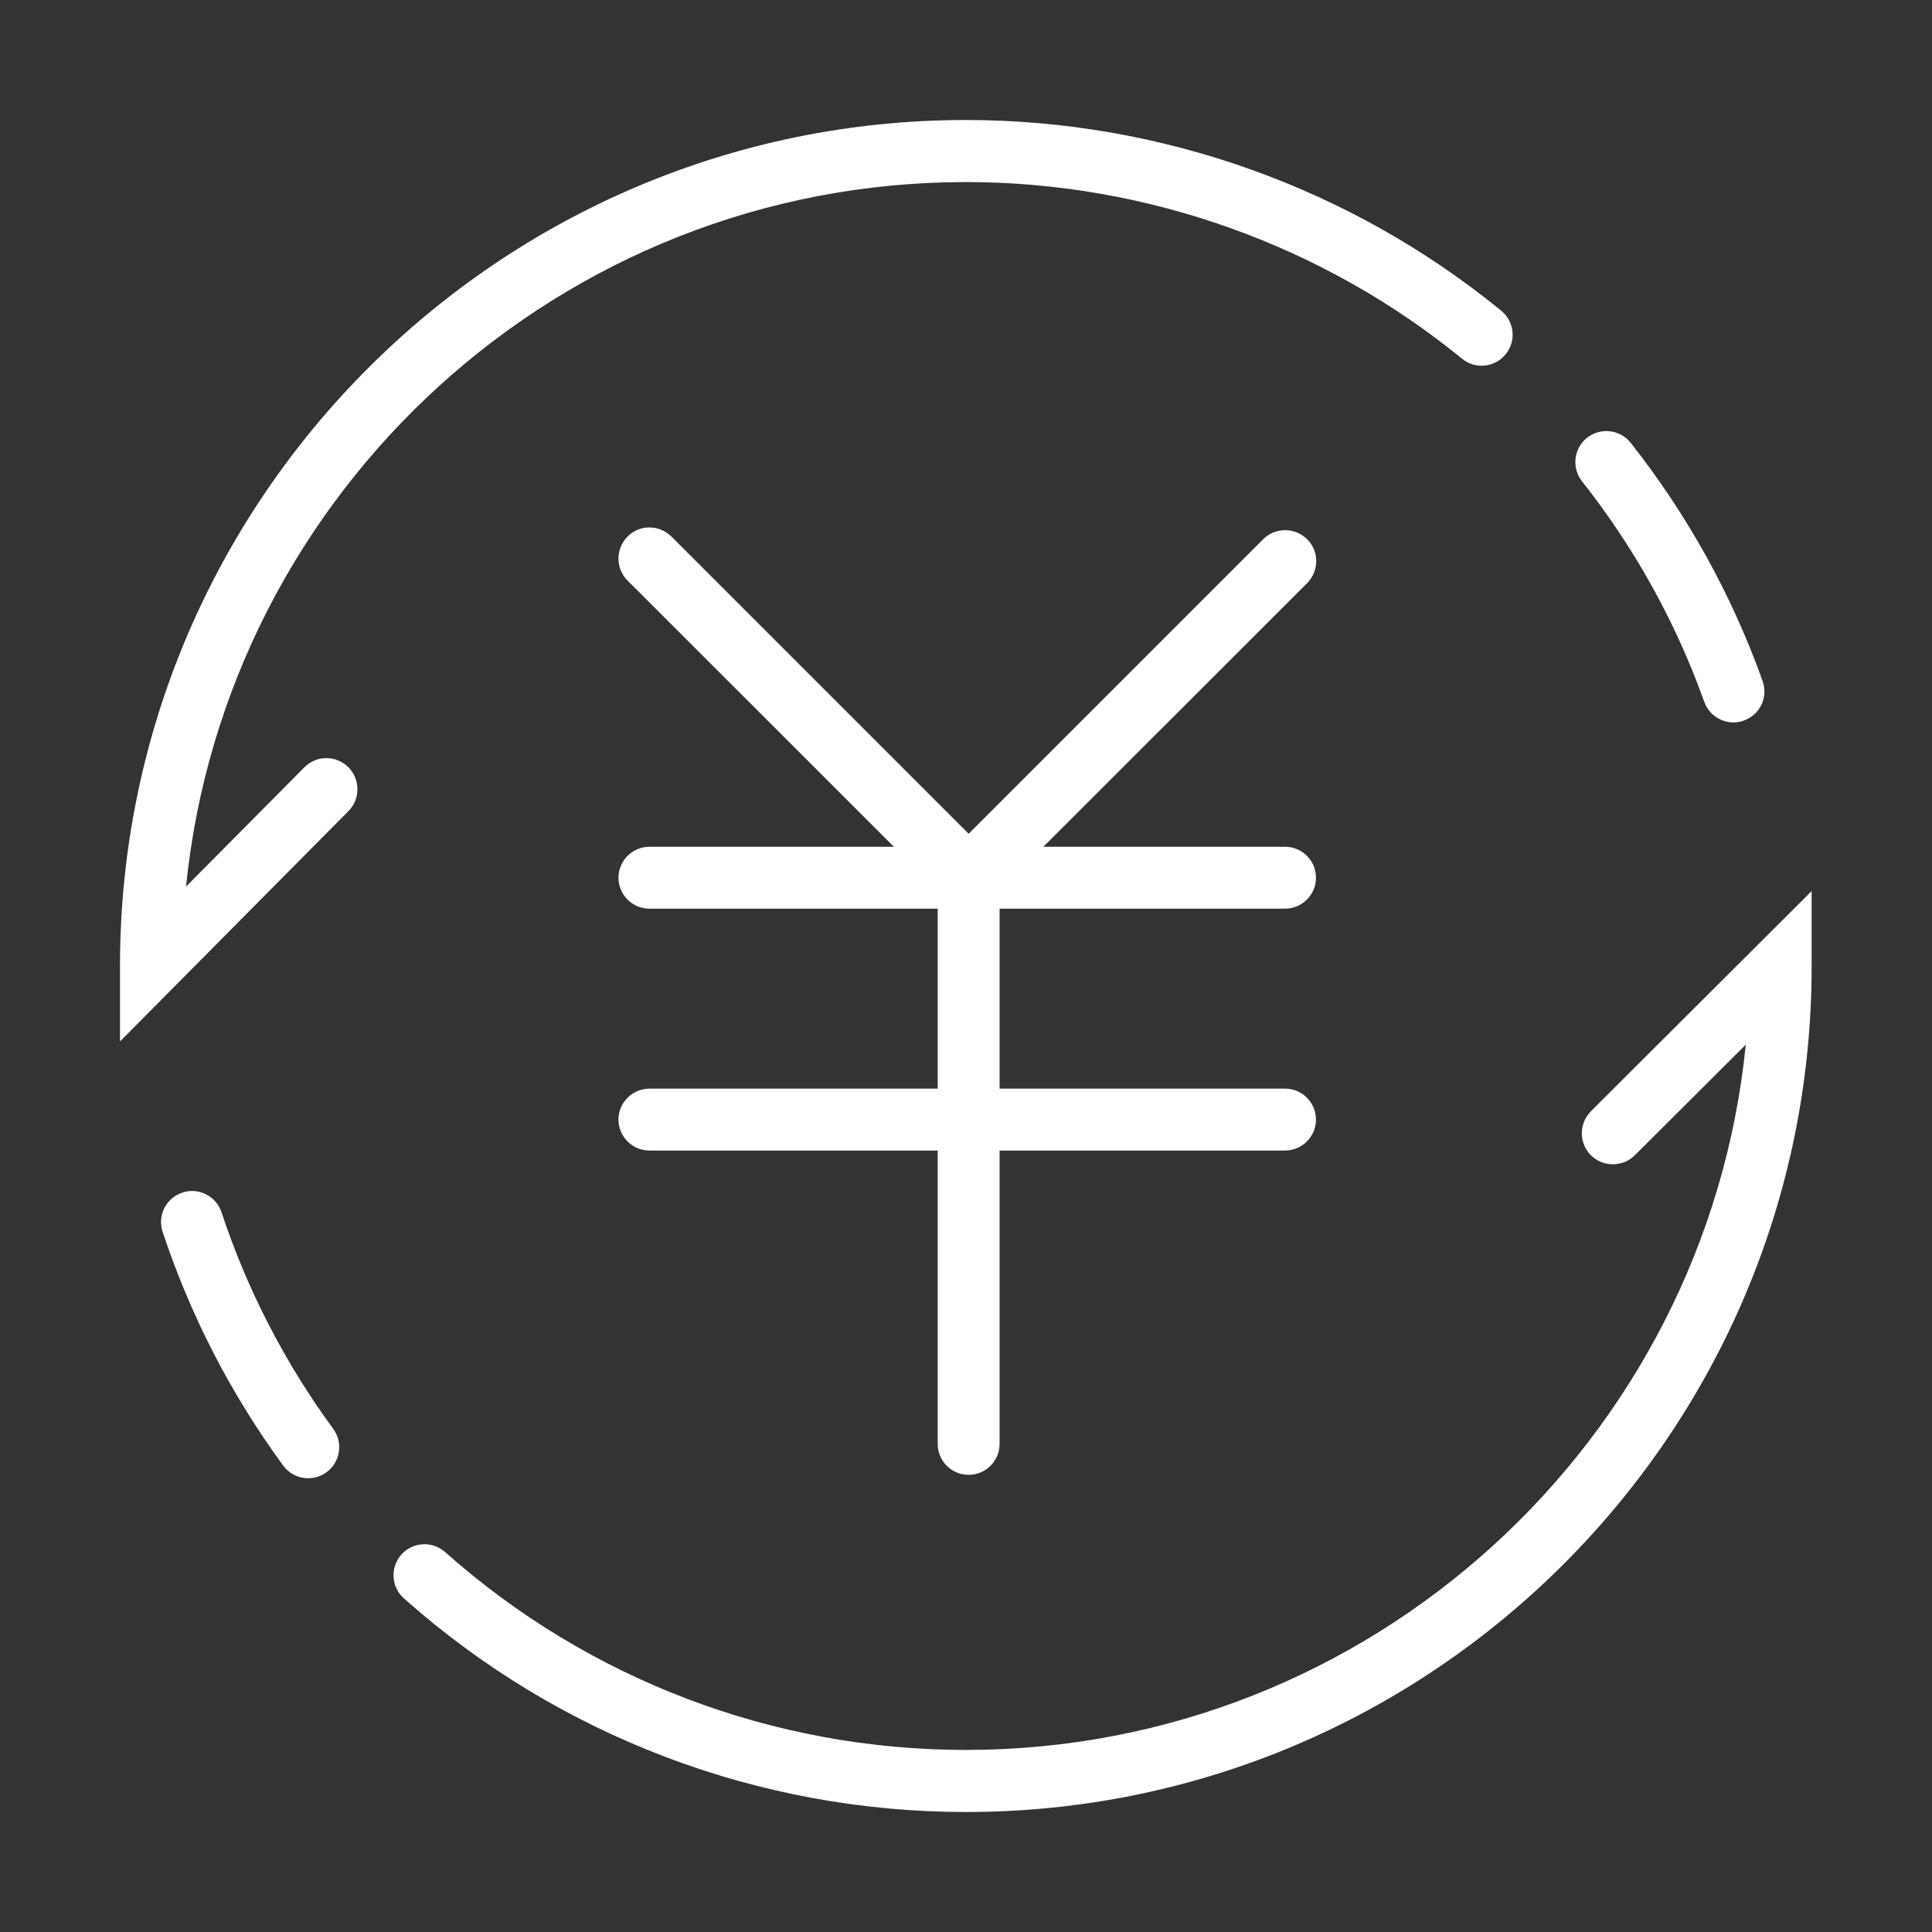
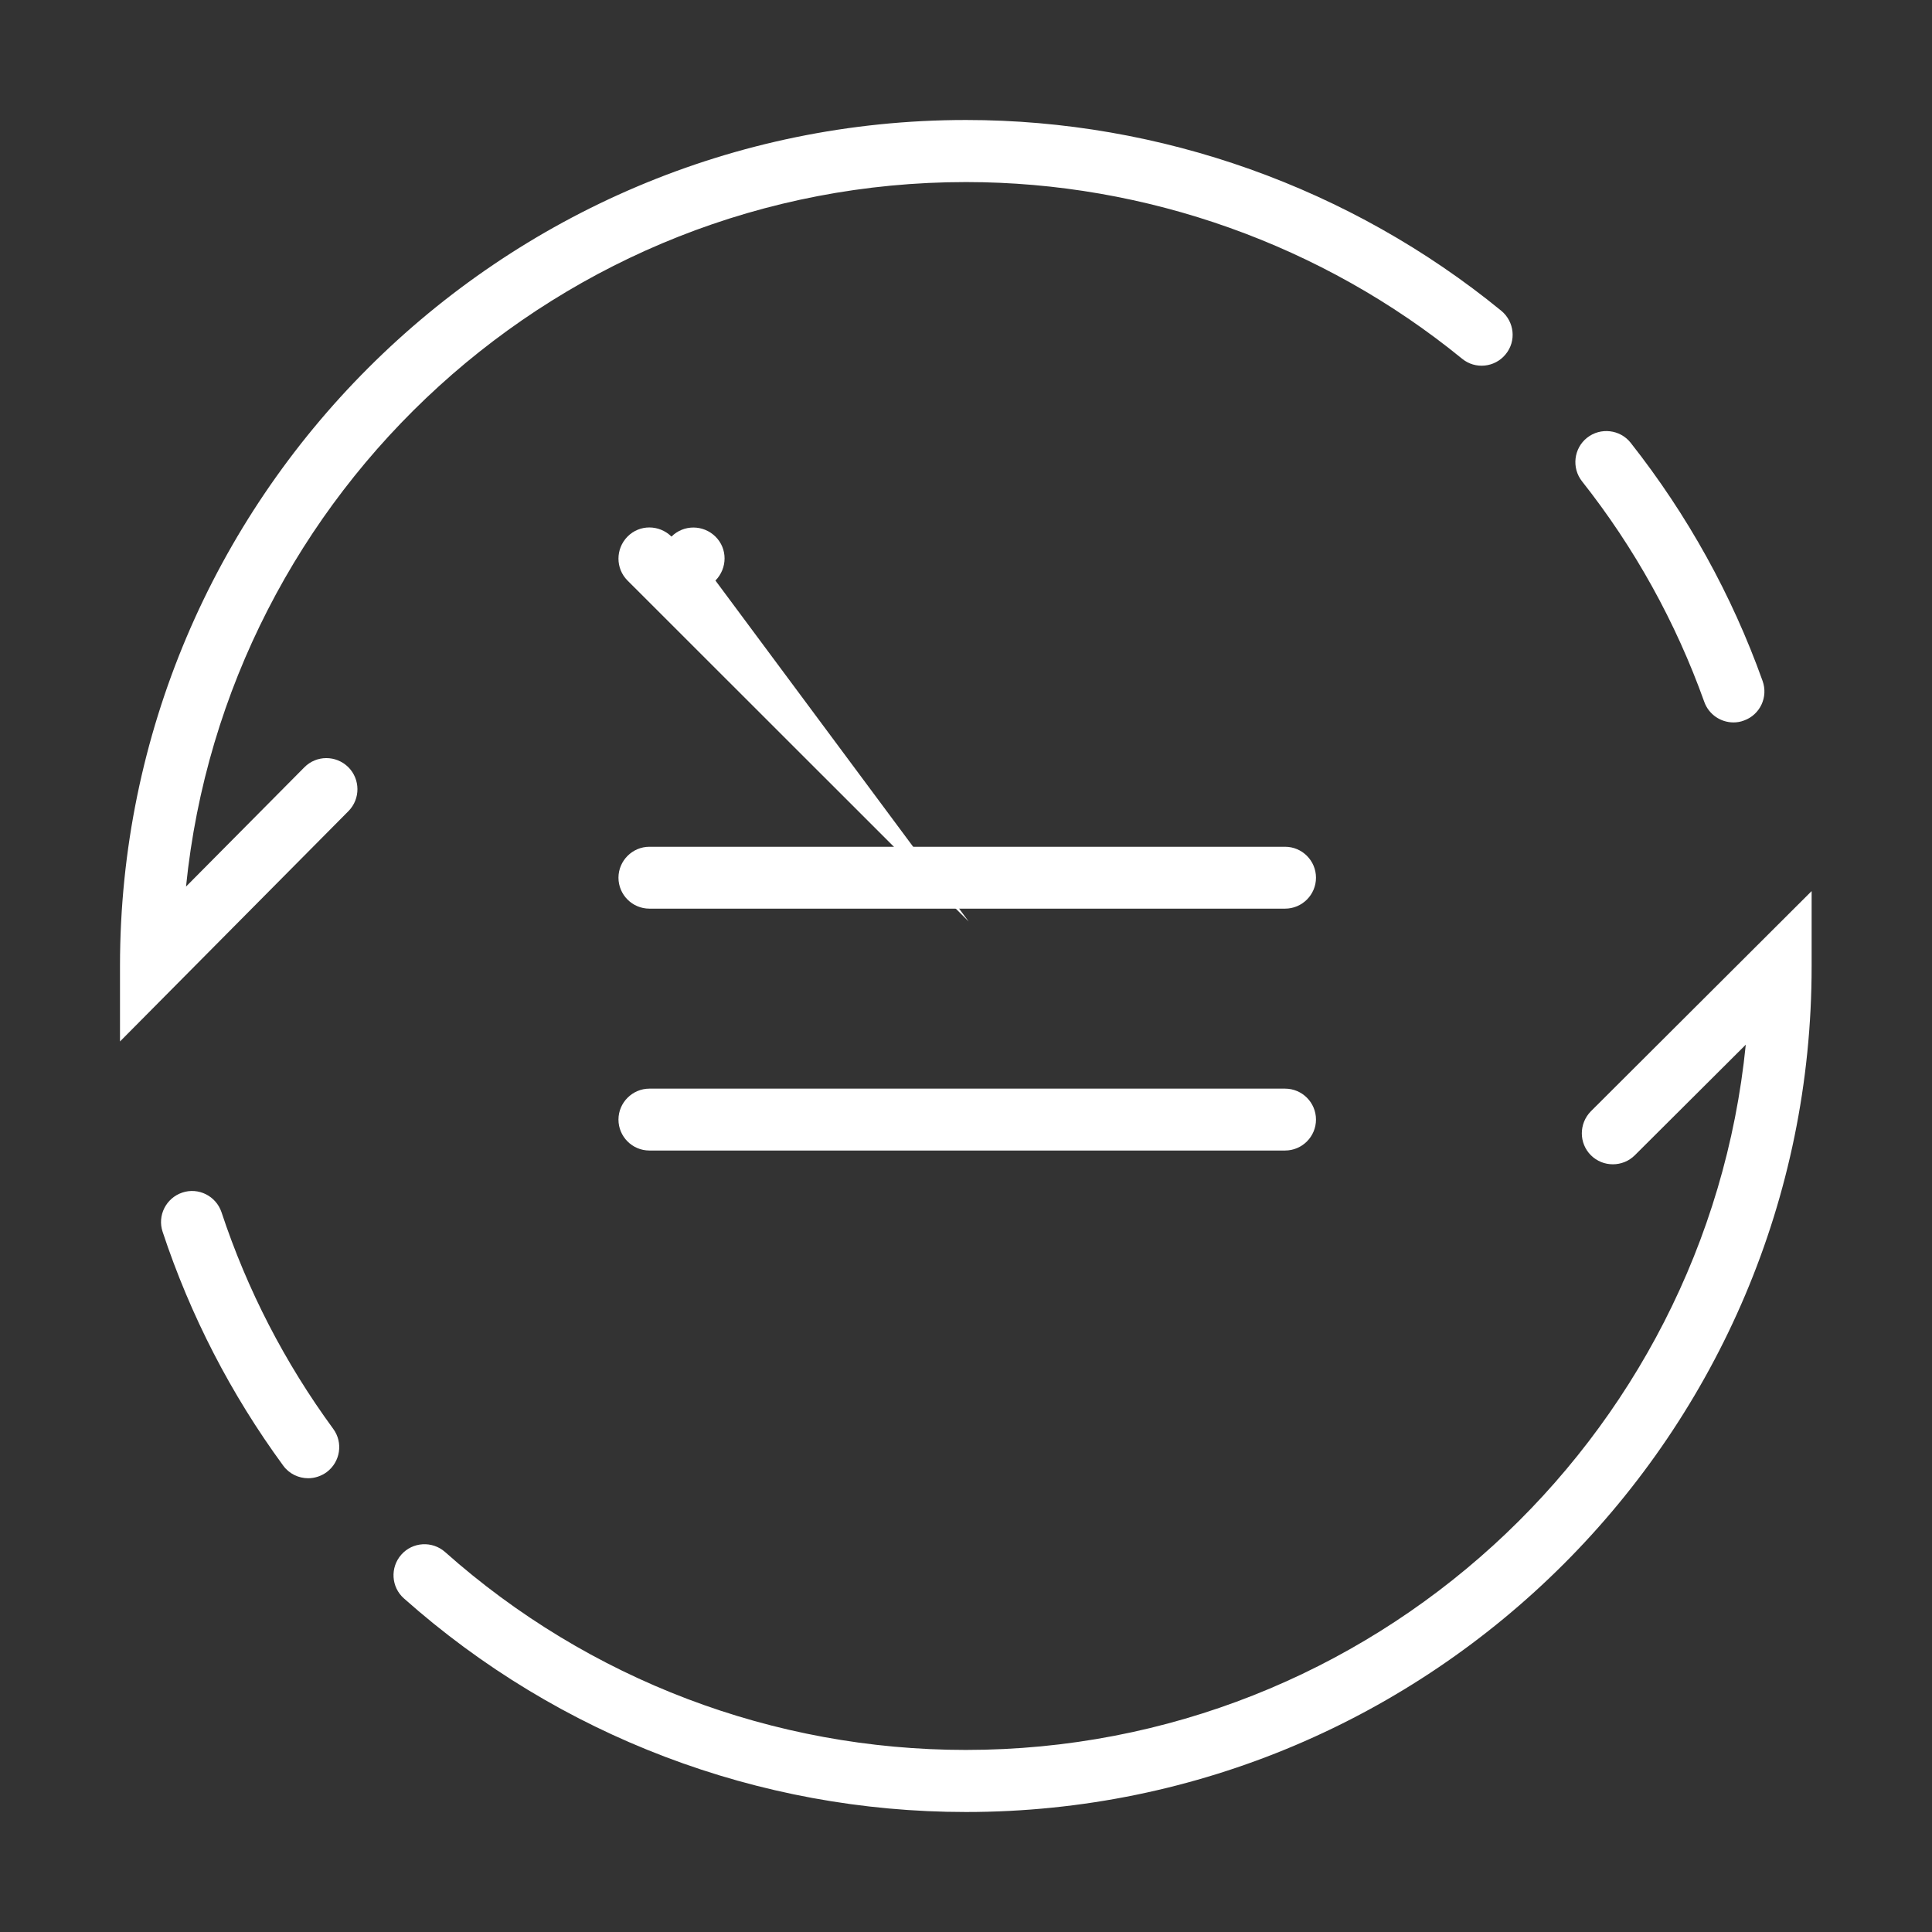
<svg xmlns="http://www.w3.org/2000/svg" t="1659859341149" class="icon" viewBox="0 0 1024 1024" version="1.1" p-id="1183" width="128" height="128">
  <rect x="0" y="0" width="1024" height="1024" fill="#333333" stroke="none" />
  <defs>
    <style type="text/css" />
  </defs>
  <path d="M918.8 382.9c-6.8 0-13.1-4.2-15.5-10.9-15.1-42.2-36.9-81.6-64.8-116.9-5.6-7.1-4.4-17.5 2.7-23.1 7.1-5.6 17.5-4.4 23.1 2.7 30.1 38.2 53.6 80.6 69.9 126.2 3.1 8.6-1.4 18-9.9 21-1.8 0.7-3.7 1-5.5 1zM163.4 783.5c-5.1 0-10.1-2.3-13.3-6.7-27.7-37.8-49.2-79.5-63.9-123.9-2.9-8.6 1.8-17.9 10.4-20.8 8.6-2.9 17.9 1.8 20.8 10.4 13.6 41.1 33.5 79.7 59.2 114.8 5.4 7.3 3.8 17.6-3.5 23-2.9 2.1-6.4 3.2-9.7 3.2zM512 960.4c-110 0-215.8-40.2-297.9-113.2-6.8-6-7.4-16.4-1.4-23.2 6-6.8 16.4-7.4 23.2-1.4 76.1 67.7 174.1 104.9 276 104.9 215 0 392.4-164.2 413.4-373.8l-58.8 58.6c-6.4 6.4-16.9 6.4-23.3 0-6.4-6.4-6.4-16.8 0-23.3l117-116.7V512c0.2 247.2-201 448.4-448.2 448.4zM63.6 552v-40C63.6 264.8 264.8 63.6 512 63.6c103.2 0 203.9 35.9 283.7 101.1 7 5.8 8.1 16.1 2.3 23.1-5.7 7-16.1 8.1-23.1 2.3C701 129.8 607.6 96.5 512 96.5c-214.9 0-392.2 164-413.4 373.4l62.7-63.2c6.4-6.5 16.8-6.5 23.3-0.1 6.4 6.4 6.5 16.8 0.1 23.3L63.6 552z" fill="#ffffff" p-id="1184" />
-   <path d="M513.4 488.4L332.6 307.7c-6.4-6.4-6.4-16.8 0-23.3s16.8-6.4 23.3 0l157.5 157.5 156.1-156.1c6.4-6.4 16.8-6.4 23.3 0s6.4 16.8 0 23.3L513.4 488.4z" fill="#ffffff" p-id="1185" />
+   <path d="M513.4 488.4L332.6 307.7c-6.4-6.4-6.4-16.8 0-23.3s16.8-6.4 23.3 0c6.4-6.4 16.8-6.4 23.3 0s6.4 16.8 0 23.3L513.4 488.4z" fill="#ffffff" p-id="1185" />
  <path d="M681.1 481.6H344.2c-9.1 0-16.4-7.4-16.4-16.4s7.4-16.4 16.4-16.4h336.9c9.1 0 16.4 7.4 16.4 16.4s-7.3 16.4-16.4 16.4zM681.1 609.8H344.2c-9.1 0-16.4-7.4-16.4-16.4s7.4-16.4 16.4-16.4h336.9c9.1 0 16.4 7.4 16.4 16.4s-7.3 16.4-16.4 16.4z" fill="#ffffff" p-id="1186" />
-   <path d="M513.4 781.7c-9.1 0-16.4-7.4-16.4-16.4V465.2c0-9.1 7.4-16.4 16.4-16.4 9.1 0 16.4 7.4 16.4 16.4v300.1c0 9.1-7.4 16.4-16.4 16.4z" fill="#ffffff" p-id="1187" />
</svg>